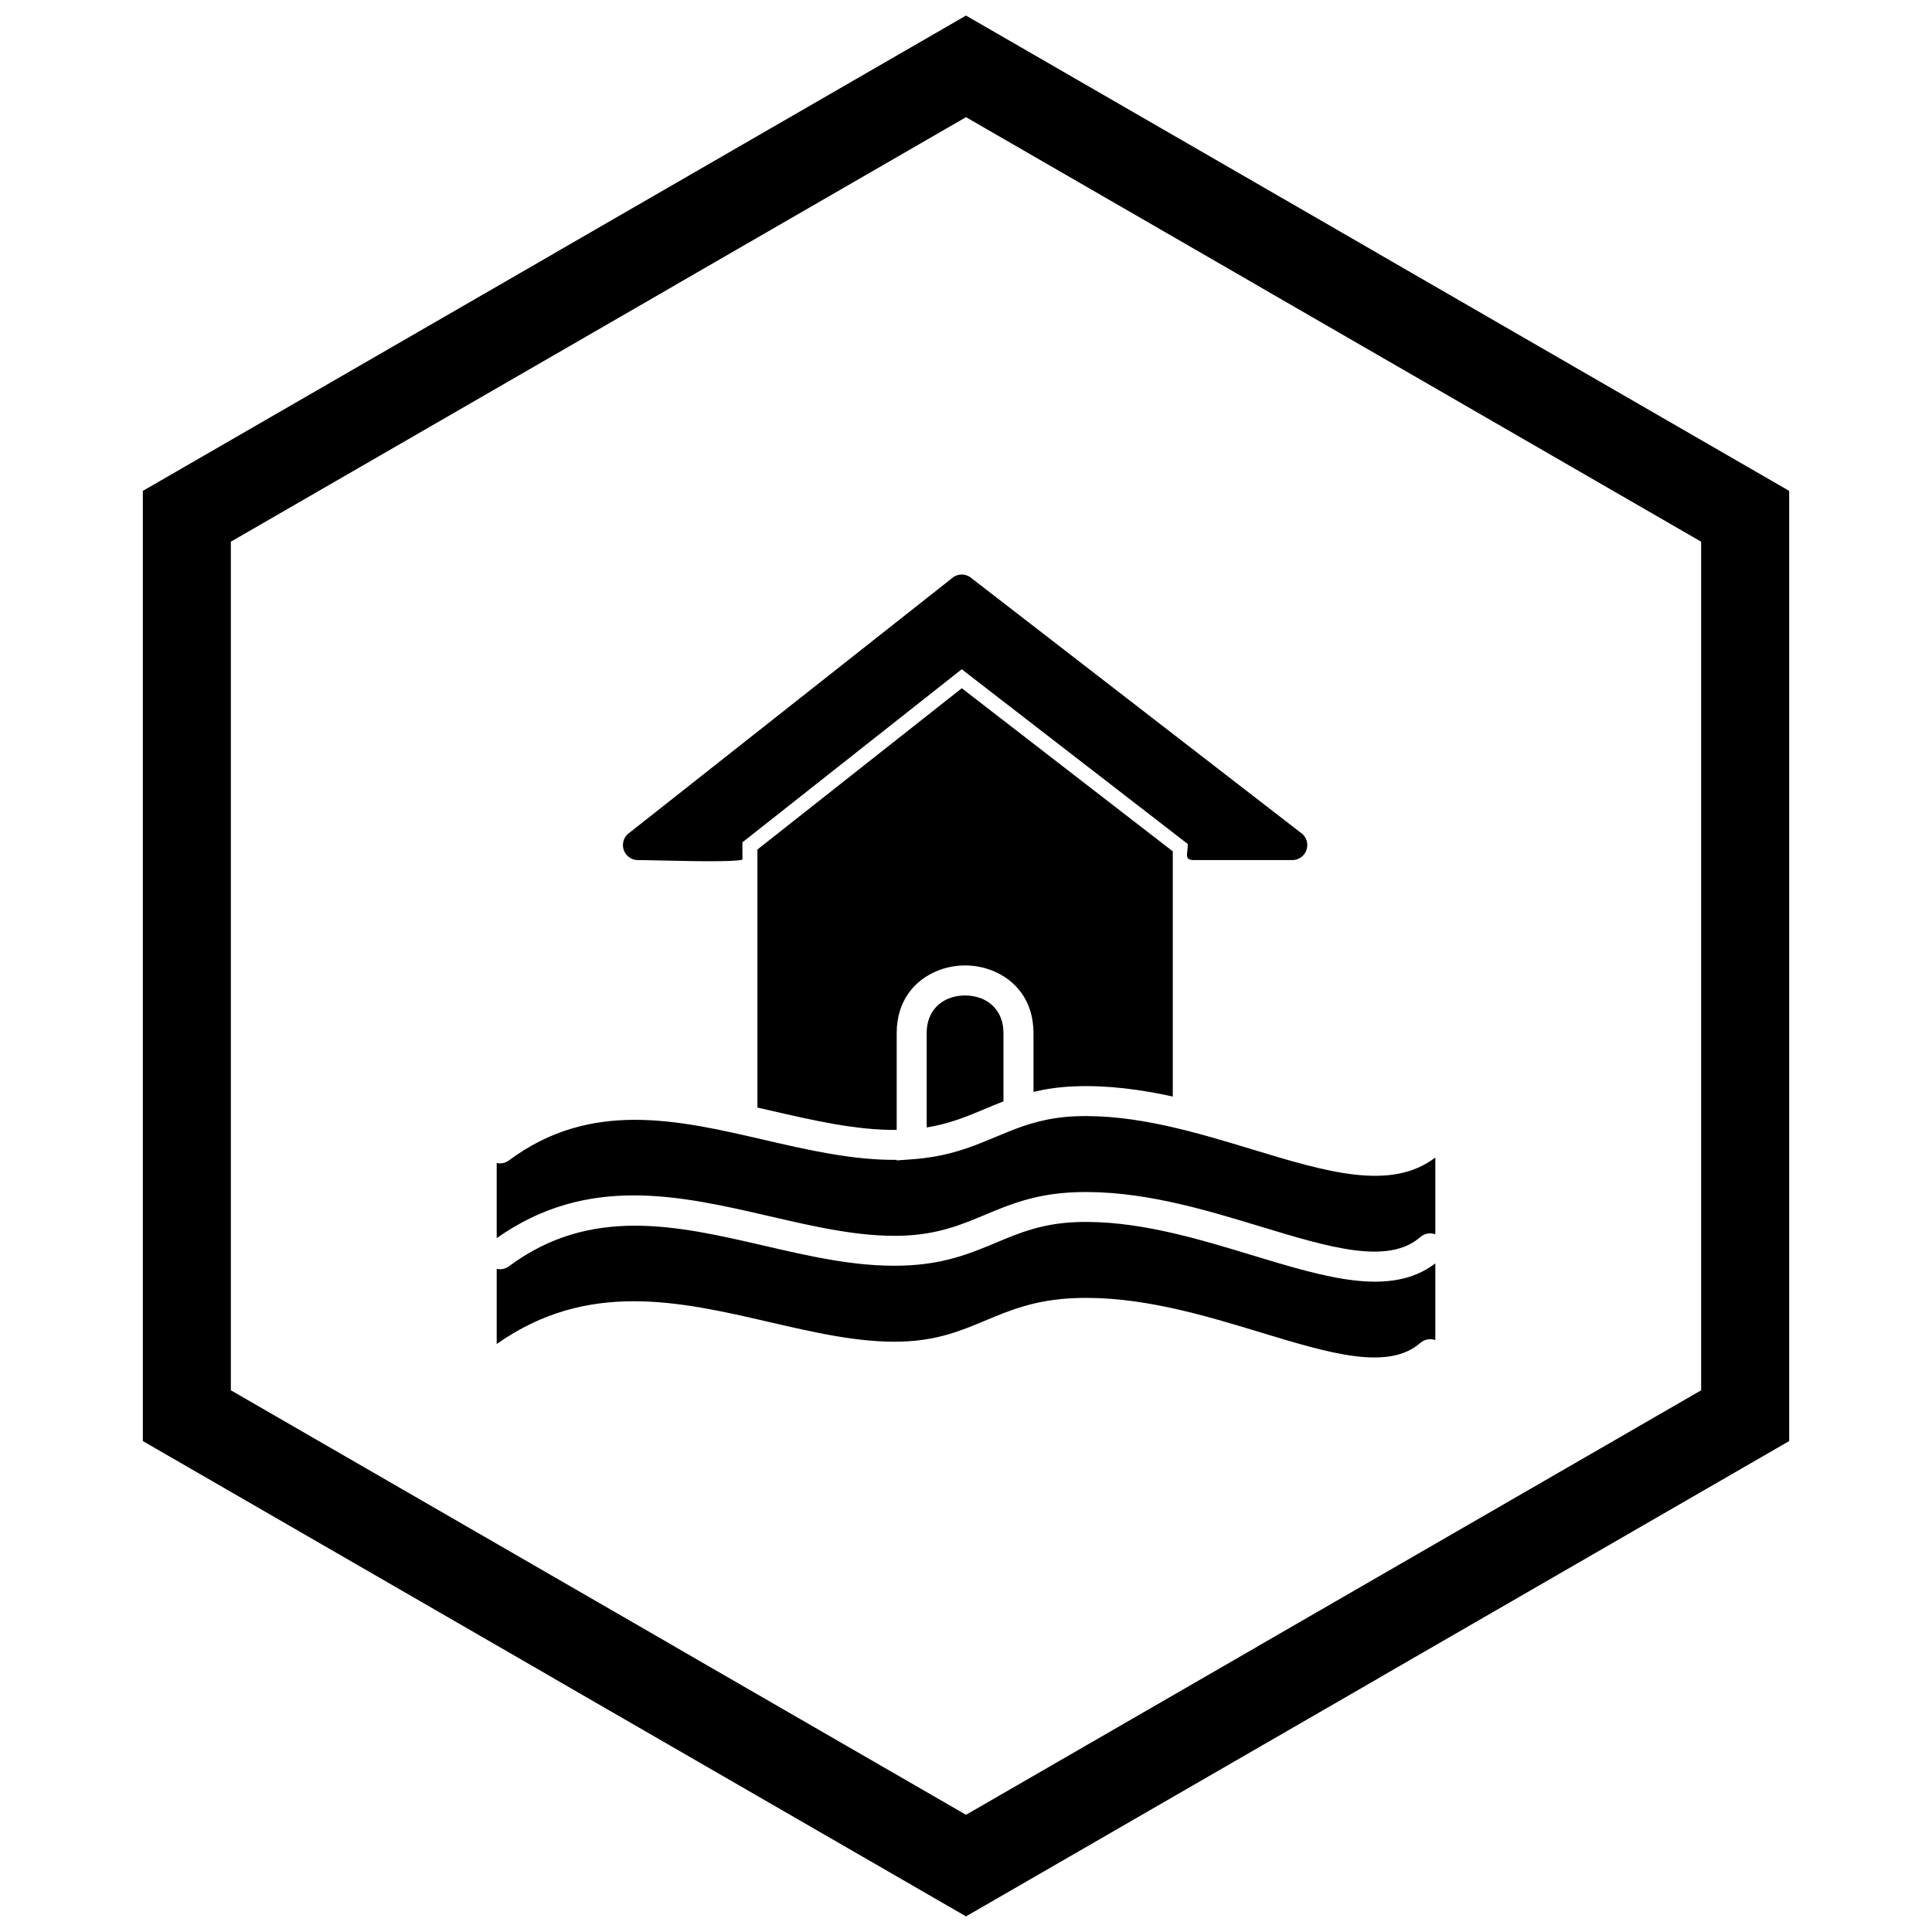
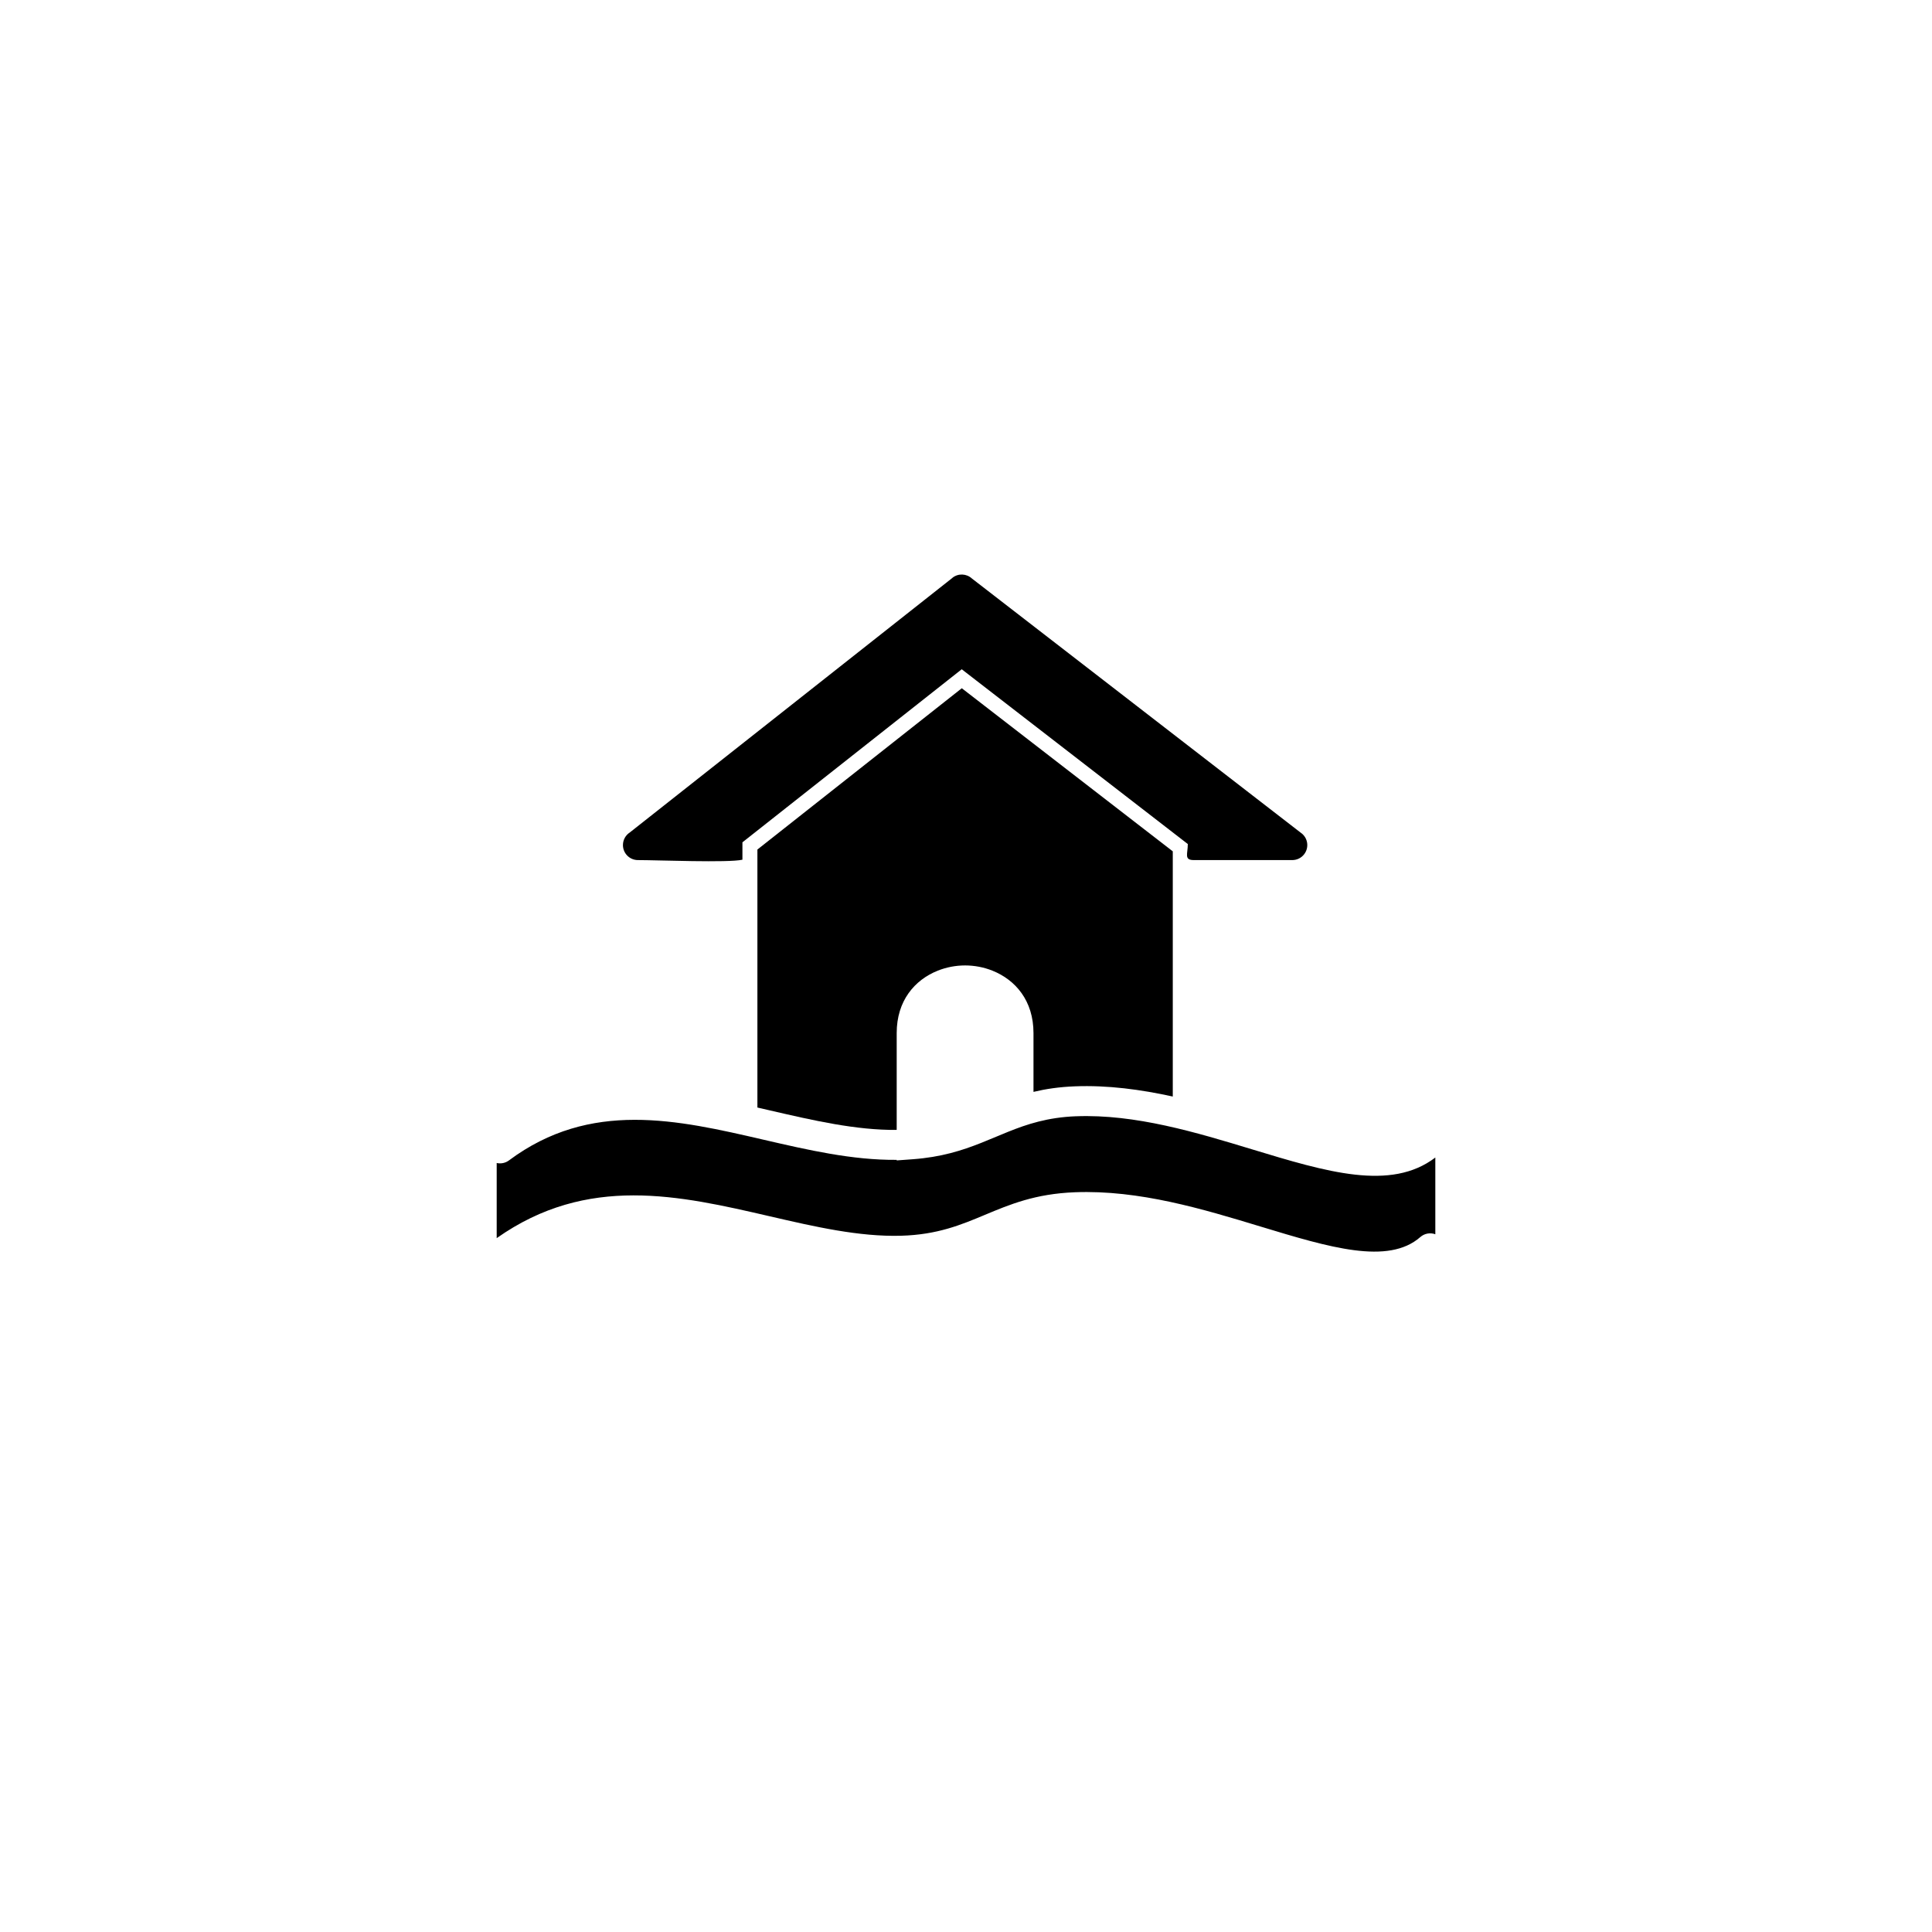
<svg xmlns="http://www.w3.org/2000/svg" width="800px" height="800px" version="1.1" viewBox="144 144 512 512">
  <defs>
    <clipPath id="a">
-       <path d="m181 148.09h438v503.81h-438z" />
-     </clipPath>
+       </clipPath>
  </defs>
  <path d="m401.54 297.29 87.352 67.527 0.008-0.008c1.738 1.344 2.055 3.84 0.715 5.578-0.781 1.012-1.957 1.543-3.144 1.543h-26.105c-2.66 0-1.586-1.641-1.586-4.254l-59.914-46.316-58.117 45.863v4.606c-3.699 0.855-22.465 0.102-27.688 0.102-2.195 0-3.977-1.781-3.977-3.977 0-1.402 0.723-2.633 1.816-3.34l85.516-67.484-0.008-0.016c1.547-1.223 3.723-1.109 5.133 0.176z" />
  <path d="m344.72 369.14v68.367c1.109 0.254 2.219 0.512 3.328 0.766 11.438 2.644 22.777 5.266 33.586 5.164v-25.664c0-8.578 4.769-14.094 10.879-16.535 2.316-0.926 4.797-1.387 7.246-1.387 2.449 0 4.93 0.461 7.246 1.387 6.106 2.438 10.879 7.957 10.879 16.535v15.586c3.207-0.766 6.773-1.309 10.941-1.469 8.766-0.344 17.492 0.844 25.973 2.703v-64.98l-55.914-43.223-54.168 42.746z" fill-rule="evenodd" />
-   <path d="m389.58 417.78v25.008c2.977-0.48 5.625-1.199 8.098-2.039 2.547-0.863 4.914-1.855 7.273-2.844h0.004c1.641-0.688 3.277-1.371 4.973-2.023v-18.102c0-4.812-2.562-7.863-5.848-9.172-1.332-0.531-2.816-0.797-4.328-0.797-1.512 0-2.996 0.266-4.328 0.797-3.281 1.309-5.848 4.359-5.848 9.172z" fill-rule="evenodd" />
  <path d="m429.14 439.82c-7.496 0.293-12.934 2.086-18.035 4.141-1.039 0.418-2.066 0.848-3.098 1.281h-0.004c-2.562 1.074-5.133 2.148-7.922 3.094-1.34 0.453-2.734 0.879-4.199 1.254-2.961 0.766-6.227 1.344-9.996 1.621l-4.254 0.312v-0.148c-11.746 0.102-23.5-2.613-35.355-5.356-22.703-5.25-45.809-10.59-67.391 5.496-0.969 0.723-2.164 0.938-3.258 0.691v19.914c24.043-16.965 48.438-11.324 72.418-5.781 11.855 2.742 23.602 5.457 34.762 5.144 9.621-0.27 15.895-2.898 22.148-5.512 6.703-2.805 13.379-5.598 23.871-6.012 17.082-0.668 34.008 4.465 49.285 9.102 18.145 5.504 33.773 10.246 42.289 2.766 1.129-0.988 2.66-1.219 3.973-0.738v-20.332c-11.785 8.988-28.855 3.809-48.562-2.172-14.664-4.449-30.906-9.379-46.676-8.762z" fill-rule="evenodd" />
-   <path d="m429.14 467.88c-9.031 0.352-15.07 2.883-21.137 5.422-6.902 2.891-13.836 5.789-24.973 6.106-12.211 0.344-24.426-2.481-36.75-5.332-22.703-5.25-45.809-10.59-67.391 5.496-0.969 0.723-2.164 0.938-3.258 0.691v19.914c24.043-16.965 48.438-11.324 72.418-5.781 11.855 2.742 23.602 5.457 34.762 5.144 9.621-0.27 15.895-2.898 22.148-5.516 6.703-2.805 13.379-5.598 23.871-6.012 17.082-0.668 34.008 4.465 49.285 9.102 18.145 5.504 33.773 10.246 42.289 2.766 1.129-0.988 2.66-1.219 3.973-0.738v-20.332c-11.785 8.988-28.855 3.809-48.562-2.172-14.664-4.449-30.906-9.379-46.676-8.762z" fill-rule="evenodd" />
  <g clip-path="url(#a)">
    <path d="m403.89 150.37 105.19 60.73-0.008 0.012 105.16 60.715 3.918 2.262v251.81l-3.918 2.262-105.16 60.715 0.008 0.012-105.19 60.73-3.887 2.242-3.887-2.242-105.19-60.73 0.008-0.012-105.16-60.715-3.918-2.262v-251.81l3.918-2.262 105.16-60.715-0.008-0.012 105.19-60.73 3.887-2.242zm-3.887 24.684-77.18 44.559 0.008 0.012-117.65 67.926v224.89l117.65 67.926-0.008 0.012 77.18 44.562 77.18-44.559-0.008-0.012 117.65-67.926v-224.89l-117.65-67.926 0.008-0.012z" />
  </g>
</svg>